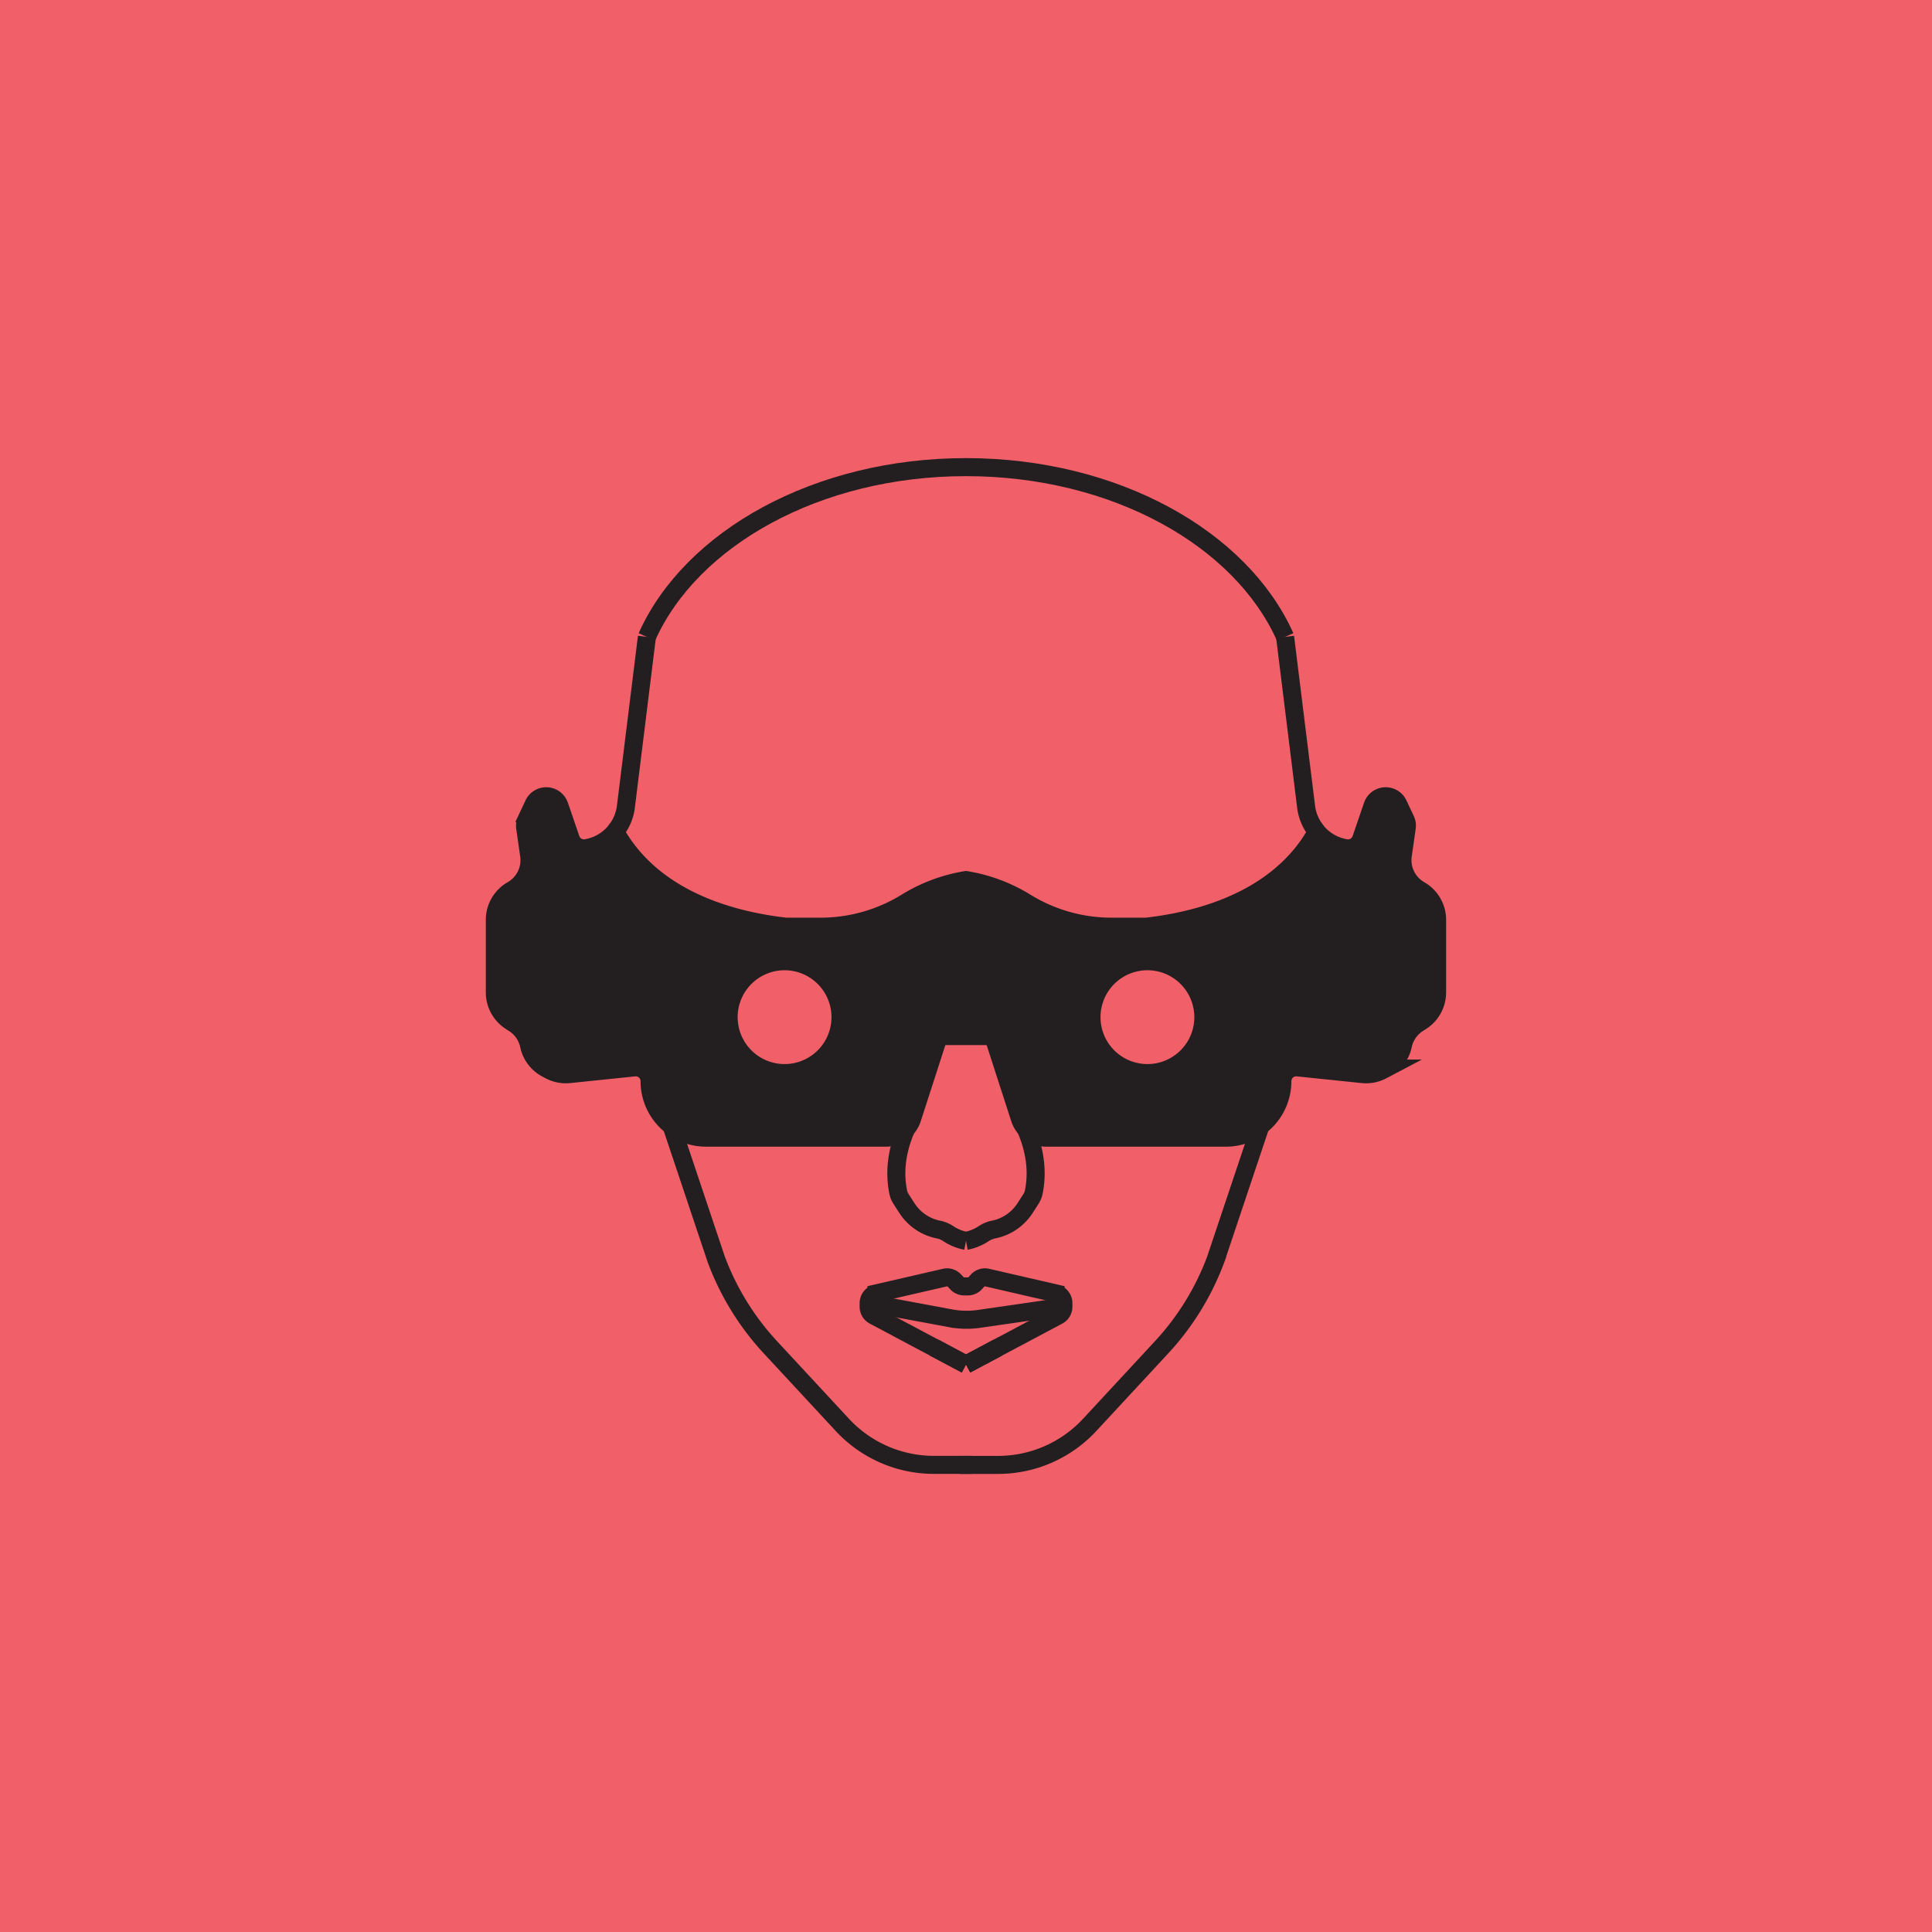
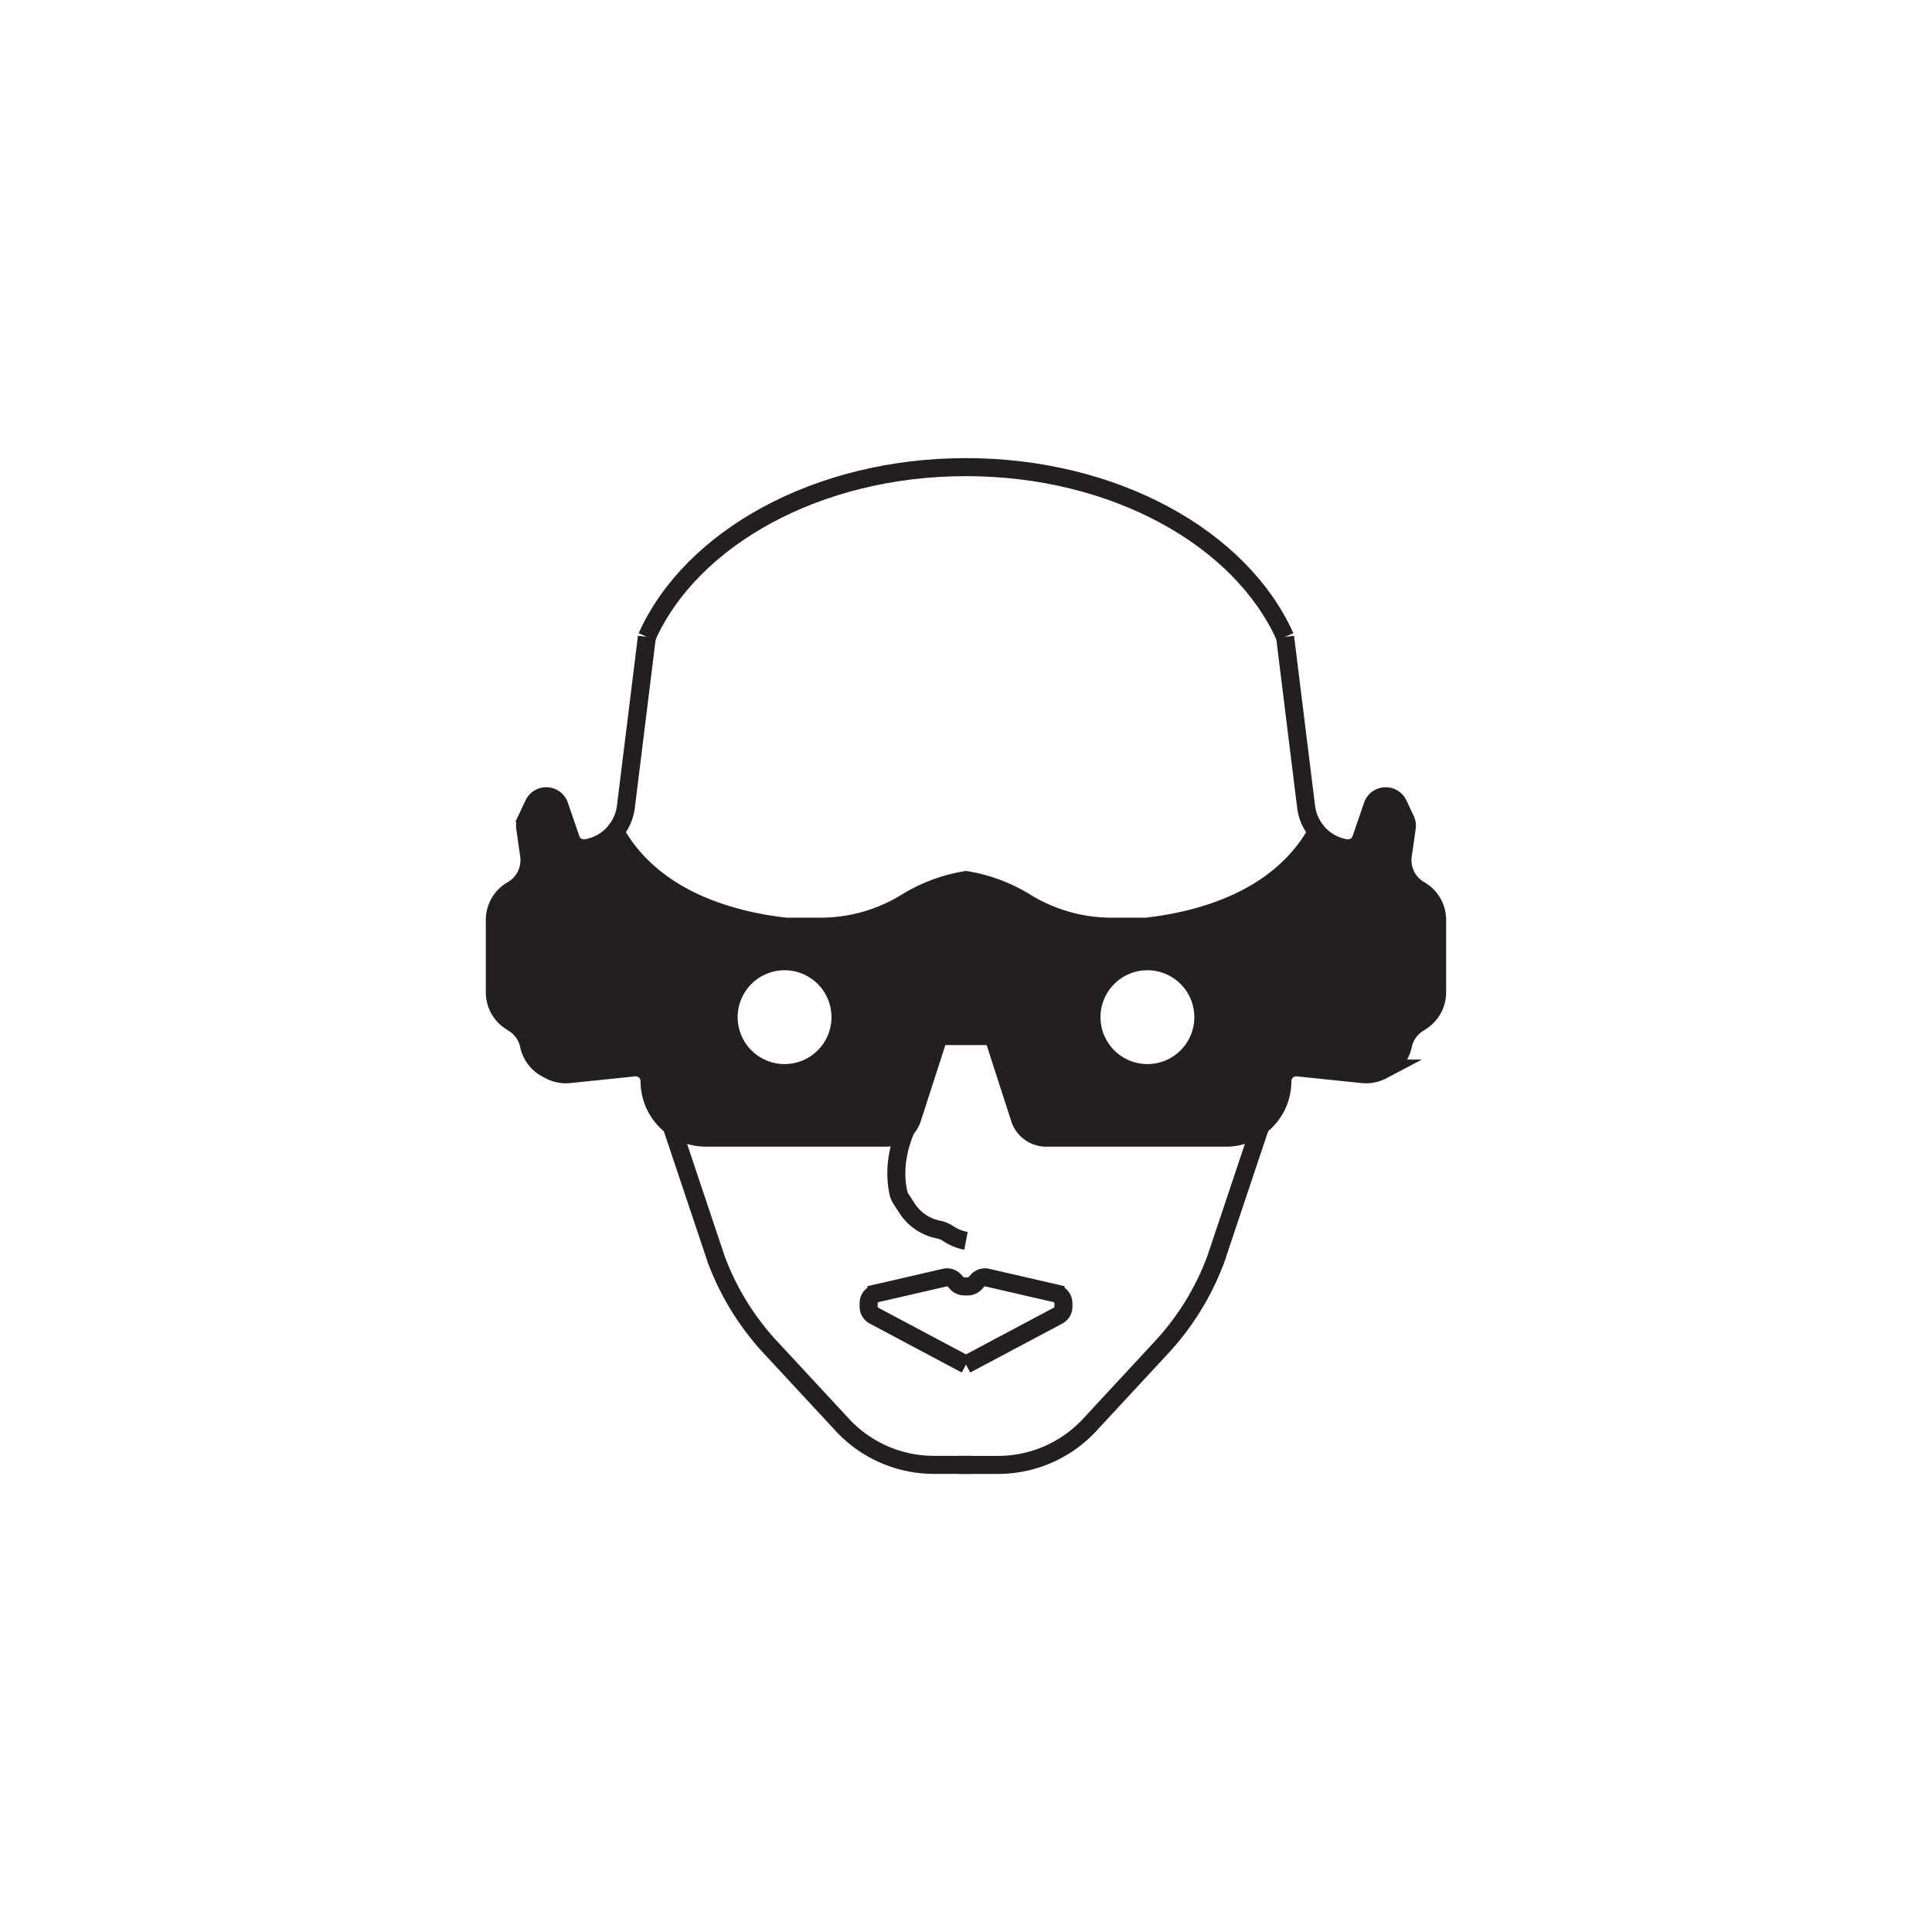
<svg xmlns="http://www.w3.org/2000/svg" id="Layer_1" data-name="Layer 1" viewBox="0 0 1500 1500">
  <defs>
    <style>.cls-1{fill:#f15f69;}.cls-2{fill:#231f20;}.cls-2,.cls-3{stroke:#231f20;stroke-miterlimit:10;stroke-width:14px;}.cls-3{fill:none;}</style>
  </defs>
-   <rect class="cls-1" width="1500" height="1500" />
  <path class="cls-2" d="M1102.53,691.14l-.4-.24a26.66,26.66,0,0,1-13-26.8l3.07-21.52a10.81,10.81,0,0,0-.91-6.11l-5.69-12.08a10.77,10.77,0,0,0-19.93,1.09l-8.88,25.91a10.74,10.74,0,0,1-12,7.13,37.17,37.17,0,0,1-22.45-12.86A118.76,118.76,0,0,1,1016,656c-32.88,47-92.09,59.6-126,63.48H863a127,127,0,0,1-66.73-18.93A127,127,0,0,0,750,683.28a127,127,0,0,0-46.27,17.27A127,127,0,0,1,637,719.48H610.08c-33.94-3.88-93.15-16.49-126-63.48a118.76,118.76,0,0,1-6.47-10.34,37.17,37.17,0,0,1-22.45,12.86,10.74,10.74,0,0,1-12-7.13l-8.88-25.91a10.77,10.77,0,0,0-19.93-1.09l-5.69,12.08a10.81,10.81,0,0,0-.91,6.11l3.07,21.52a26.66,26.66,0,0,1-13,26.8l-.4.24a26.65,26.65,0,0,0-13.23,23v56.37a26.66,26.66,0,0,0,12.13,22.35l2.86,1.86a26.67,26.67,0,0,1,11.56,16.86,26.68,26.68,0,0,0,13.62,18.08l2.43,1.28a26.67,26.67,0,0,0,15.21,3l50.45-5.22a10.77,10.77,0,0,1,11.88,10.71,43.74,43.74,0,0,0,12.85,31,42.54,42.54,0,0,0,4.16,3.66,43.65,43.65,0,0,0,26.86,9.19H687.73a21.49,21.49,0,0,0,20.47-14.9l19-58.8a7.48,7.48,0,0,1,7.1-5.17h31.4a7.48,7.48,0,0,1,7.1,5.17l19,58.8a21.49,21.49,0,0,0,20.47,14.9H951.75a43.65,43.65,0,0,0,26.86-9.19,42.54,42.54,0,0,0,4.16-3.66,43.74,43.74,0,0,0,12.85-31,10.77,10.77,0,0,1,11.88-10.71l50.45,5.22a26.67,26.67,0,0,0,15.21-3l2.43-1.28a26.68,26.68,0,0,0,13.62-18.08,26.67,26.67,0,0,1,11.56-16.86l2.86-1.86a26.66,26.66,0,0,0,12.13-22.35V714.17A26.65,26.65,0,0,0,1102.53,691.14Zm-493.39,142a43.42,43.42,0,1,1,43.42-43.41A43.41,43.41,0,0,1,609.14,833.14Zm281.72,0a43.42,43.42,0,1,1,43.41-43.41A43.41,43.41,0,0,1,890.86,833.14Z" />
  <path class="cls-3" d="M1022.42,645.66a37.2,37.2,0,0,1-8.36-19.28l-5.67-45.84h0l-10.64-86.06h0" />
  <path class="cls-3" d="M978.61,874.1q-17.33,51.78-34.67,103.55A206.19,206.19,0,0,1,901.89,1046l-55.84,60.26a97,97,0,0,1-71.2,31.09H745.13" />
-   <path class="cls-3" d="M750,963.41h0a37.37,37.37,0,0,0,13.73-5.61,21.54,21.54,0,0,1,7.53-3.16,37.83,37.83,0,0,0,24.26-16.16l4.88-7.55a15.51,15.51,0,0,0,2.19-5.3c.16-.75.3-1.51.43-2.28,3.16-18.35-1.33-34.87-6.59-47" />
  <path class="cls-3" d="M477.58,645.66a37.2,37.2,0,0,0,8.36-19.28l5.67-45.85,10.64-86.07" />
  <path class="cls-3" d="M754.87,1137.32H725.15a97,97,0,0,1-71.2-31.09L598.11,1046a206.19,206.19,0,0,1-42.05-68.32q-17.34-51.78-34.67-103.55" />
  <path class="cls-3" d="M703.56,876.35c-5.26,12.13-9.75,28.65-6.59,47,.13.77.27,1.53.43,2.28a15.51,15.51,0,0,0,2.19,5.3l4.88,7.55a37.83,37.83,0,0,0,24.26,16.16,21.54,21.54,0,0,1,7.53,3.16A37.37,37.37,0,0,0,750,963.41h0" />
  <path class="cls-3" d="M502.25,494.47h0C536.5,417.93,634.48,362.68,750,362.68s213.5,55.25,247.75,131.78h0" />
-   <polyline class="cls-3" points="750 1059.45 750 1059.45 775 1046.15" />
  <path class="cls-3" d="M750,998.76h0l1.62,0a7.92,7.92,0,0,0,5.61-2.57l1.7-1.89a7.82,7.82,0,0,1,7.56-2.37l53.07,12.23a7.84,7.84,0,0,1,6.06,7.58l0,2.76a7.81,7.81,0,0,1-4.16,6.95L775,1046.15l-25,13.3h0" />
  <path class="cls-3" d="M750,998.76h0l-1.59,0a7.88,7.88,0,0,1-5.61-2.57l-1.71-1.89a7.82,7.82,0,0,0-7.56-2.37l-53.06,12.23a7.82,7.82,0,0,0-6.06,7.58l0,2.76a7.8,7.8,0,0,0,4.15,6.95l46.64,24.82L750,1059.45h0" />
-   <polyline class="cls-3" points="750 1059.45 750 1059.45 725.15 1046.23" />
-   <path class="cls-3" d="M674.38,1011.7l63.79,11.84a67.69,67.69,0,0,0,22,.43l65.47-9.51" />
</svg>